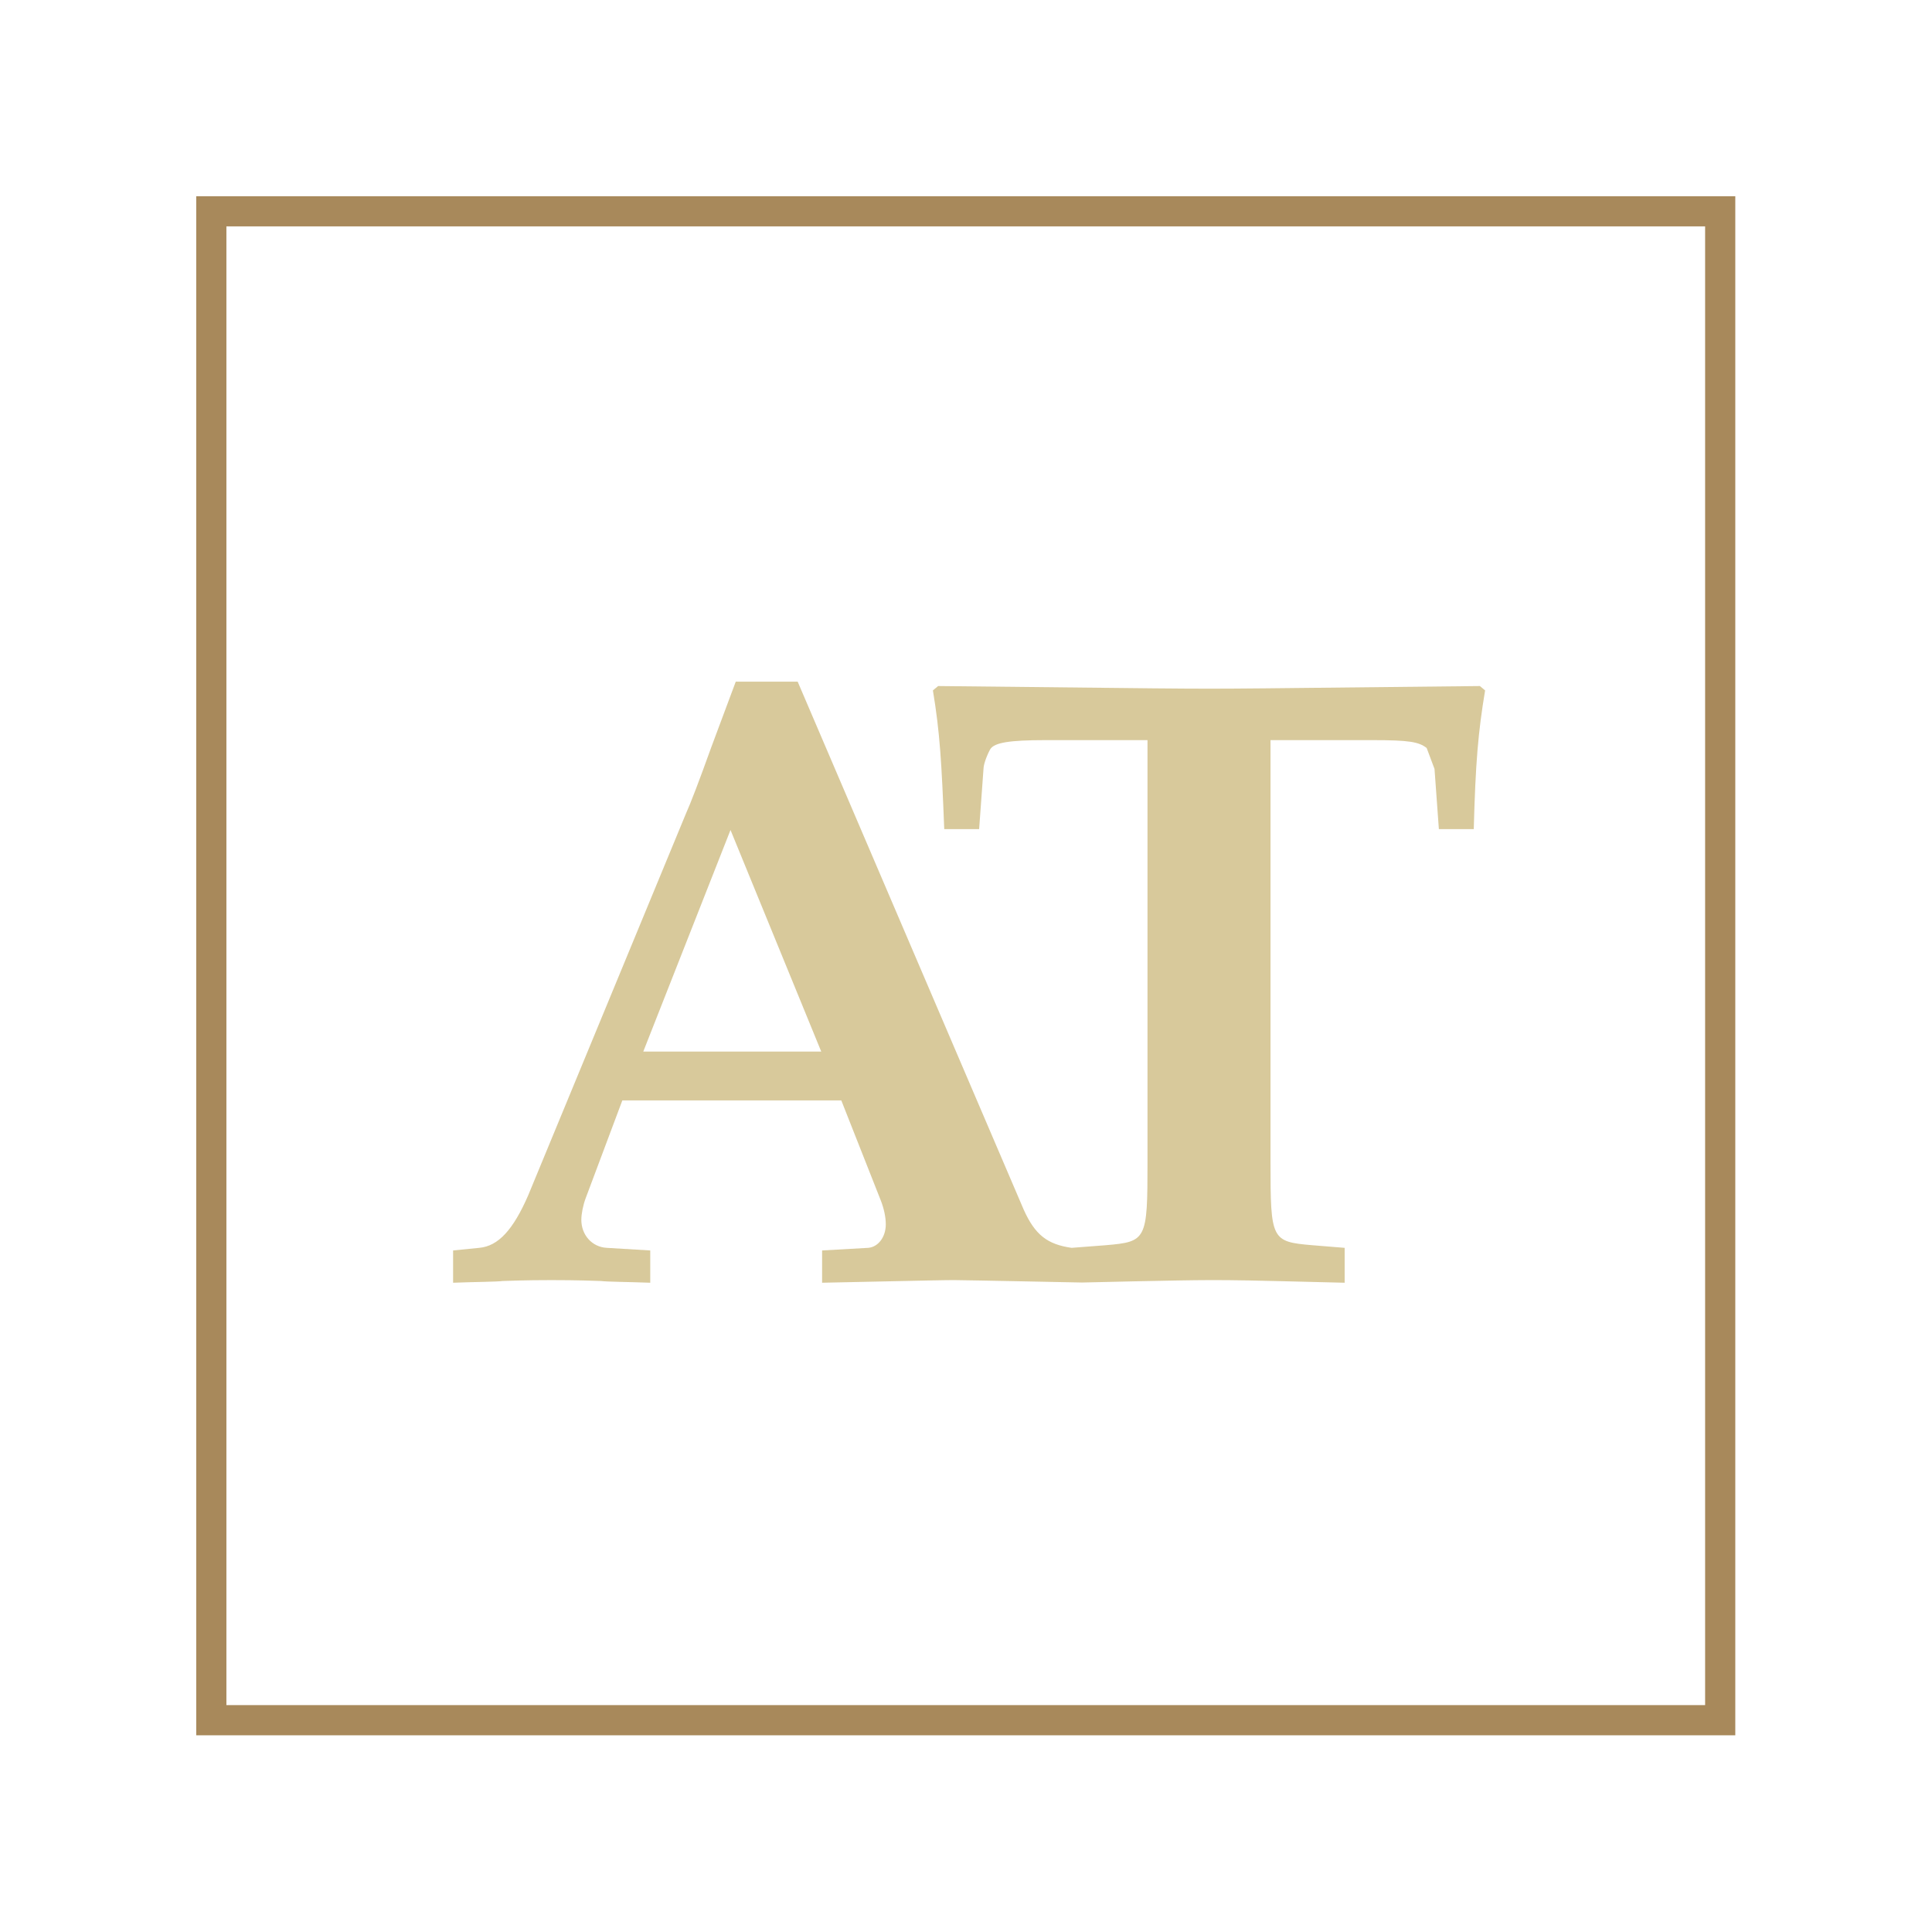
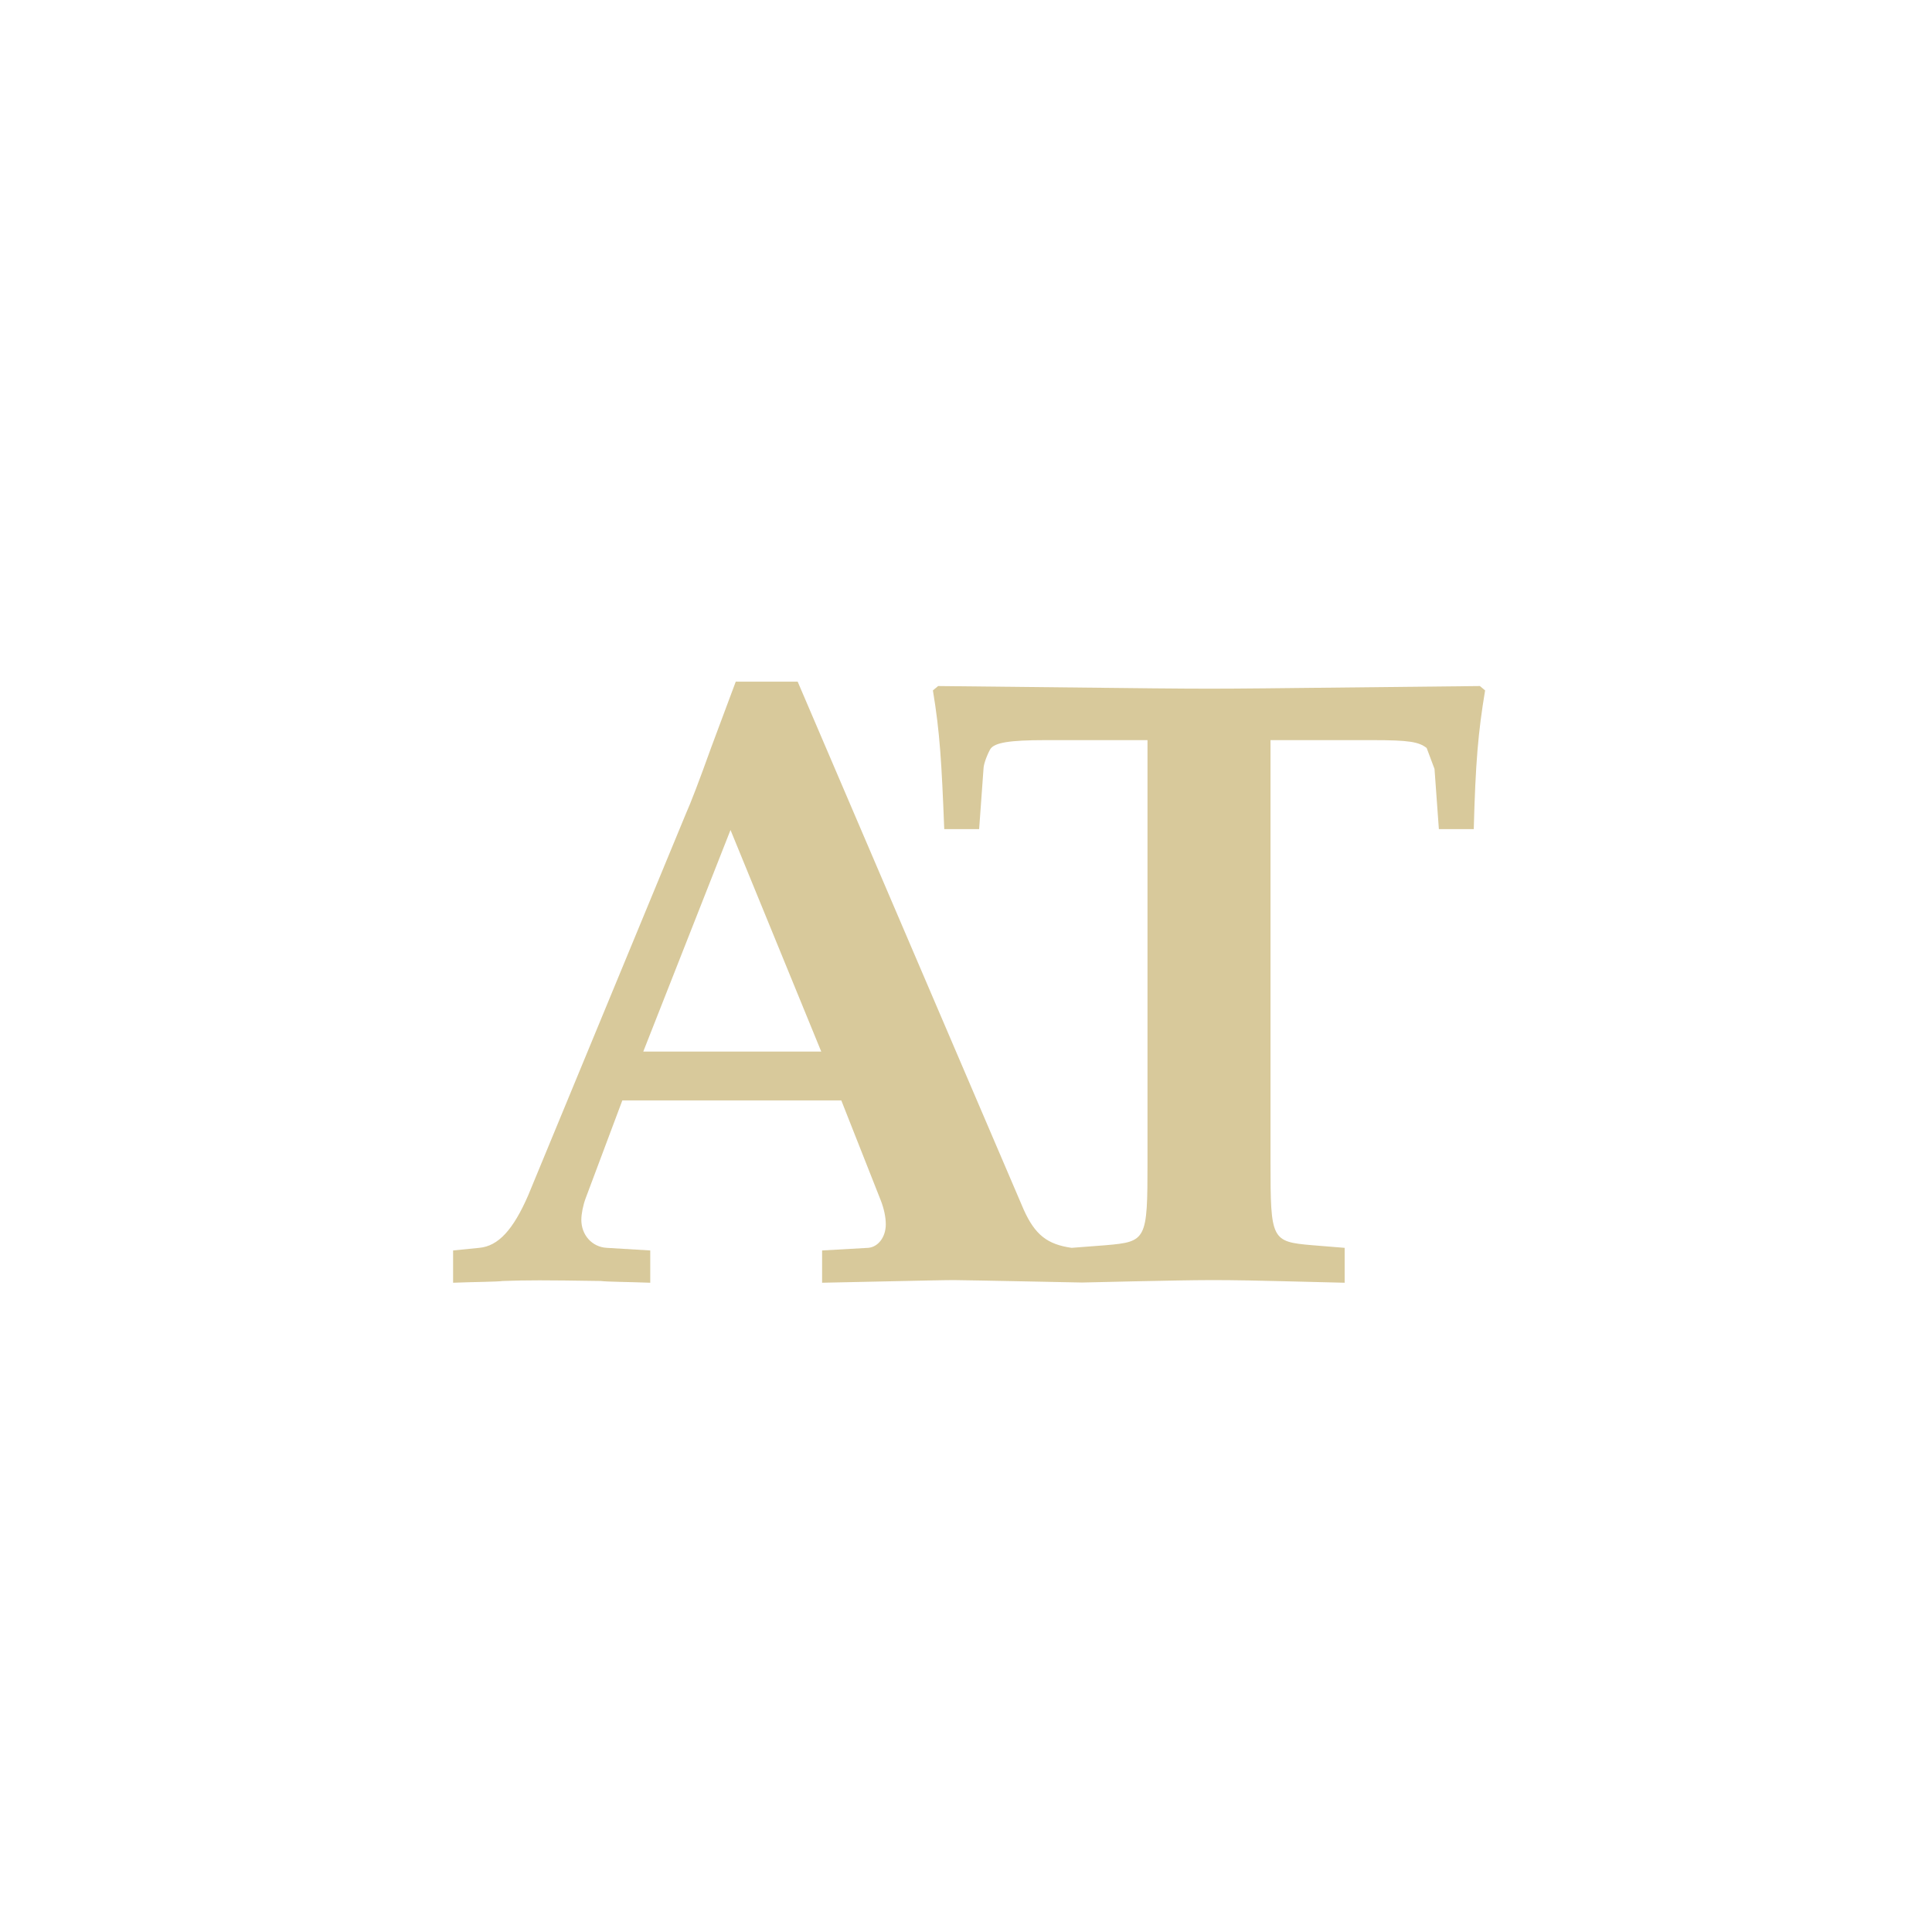
<svg xmlns="http://www.w3.org/2000/svg" width="512px" height="512px" version="1.1" xml:space="preserve" style="fill-rule:evenodd;clip-rule:evenodd;stroke-linecap:round;stroke-miterlimit:1.5;">
  <g transform="matrix(1.523,0,0,2.47,131.868,57.684)">
-     <path d="M101.692,114.25C101.692,114.25 81.122,113.992 79.54,113.992C77.718,113.992 77.718,113.992 56.467,114.273L56.467,110.81L64.512,110.529C66.182,110.435 67.548,109.406 67.548,108.002C67.548,107.253 67.244,106.317 66.637,105.381L59.806,94.711L21.706,94.711L15.331,105.194C14.875,105.943 14.572,106.879 14.572,107.534C14.572,109.125 16.393,110.435 18.974,110.529L26.563,110.81L26.563,114.273C22.465,114.179 19.277,114.179 17.911,114.086C13.661,113.992 10.777,113.992 9.411,113.992C8.044,113.992 5.16,113.992 0.91,114.086C-0.304,114.179 -3.796,114.179 -7.742,114.273L-7.742,110.81L-3.188,110.529C0.151,110.342 2.732,108.563 5.312,104.913L32.787,63.918C33.546,62.889 35.064,60.455 37.189,56.805L41.439,49.785L52.217,49.785L91.532,106.411C93.505,109.125 95.63,110.155 99.88,110.529L105.801,110.248C112.936,109.874 113.087,109.687 113.087,101.357L113.087,56.056L95.327,56.056C88.952,56.056 86.523,56.337 85.764,56.992C85.309,57.46 84.55,58.583 84.55,59.145L83.791,65.603L77.719,65.603C77.264,58.49 76.96,55.214 75.746,50.721L76.657,50.253C118.552,50.534 118.552,50.534 123.865,50.534C129.026,50.534 129.026,50.534 170.921,50.253L171.832,50.721C170.618,55.214 170.162,58.49 169.859,65.603L163.787,65.603L163.028,59.145L161.662,56.899C160.296,56.243 158.626,56.056 152.251,56.056L134.491,56.056L134.491,101.357C134.491,109.687 134.642,109.874 141.777,110.248L147.393,110.529L147.393,114.273C129.026,113.992 128.874,113.992 123.713,113.992C118.886,113.992 101.692,114.25 101.692,114.25ZM40.528,65.697L25.349,89.47L56.315,89.47L40.528,65.697Z" style="fill:rgb(216,201,155);" />
+     <path d="M101.692,114.25C101.692,114.25 81.122,113.992 79.54,113.992C77.718,113.992 77.718,113.992 56.467,114.273L56.467,110.81L64.512,110.529C66.182,110.435 67.548,109.406 67.548,108.002C67.548,107.253 67.244,106.317 66.637,105.381L59.806,94.711L21.706,94.711L15.331,105.194C14.875,105.943 14.572,106.879 14.572,107.534C14.572,109.125 16.393,110.435 18.974,110.529L26.563,110.81L26.563,114.273C22.465,114.179 19.277,114.179 17.911,114.086C8.044,113.992 5.16,113.992 0.91,114.086C-0.304,114.179 -3.796,114.179 -7.742,114.273L-7.742,110.81L-3.188,110.529C0.151,110.342 2.732,108.563 5.312,104.913L32.787,63.918C33.546,62.889 35.064,60.455 37.189,56.805L41.439,49.785L52.217,49.785L91.532,106.411C93.505,109.125 95.63,110.155 99.88,110.529L105.801,110.248C112.936,109.874 113.087,109.687 113.087,101.357L113.087,56.056L95.327,56.056C88.952,56.056 86.523,56.337 85.764,56.992C85.309,57.46 84.55,58.583 84.55,59.145L83.791,65.603L77.719,65.603C77.264,58.49 76.96,55.214 75.746,50.721L76.657,50.253C118.552,50.534 118.552,50.534 123.865,50.534C129.026,50.534 129.026,50.534 170.921,50.253L171.832,50.721C170.618,55.214 170.162,58.49 169.859,65.603L163.787,65.603L163.028,59.145L161.662,56.899C160.296,56.243 158.626,56.056 152.251,56.056L134.491,56.056L134.491,101.357C134.491,109.687 134.642,109.874 141.777,110.248L147.393,110.529L147.393,114.273C129.026,113.992 128.874,113.992 123.713,113.992C118.886,113.992 101.692,114.25 101.692,114.25ZM40.528,65.697L25.349,89.47L56.315,89.47L40.528,65.697Z" style="fill:rgb(216,201,155);" />
  </g>
  <g transform="matrix(0.781,0,0,0.781,56,56)">
-     <rect x="0" y="0" width="512" height="512" style="fill:none;stroke:rgb(168,137,91);stroke-width:10.24px;" />
-   </g>
+     </g>
</svg>